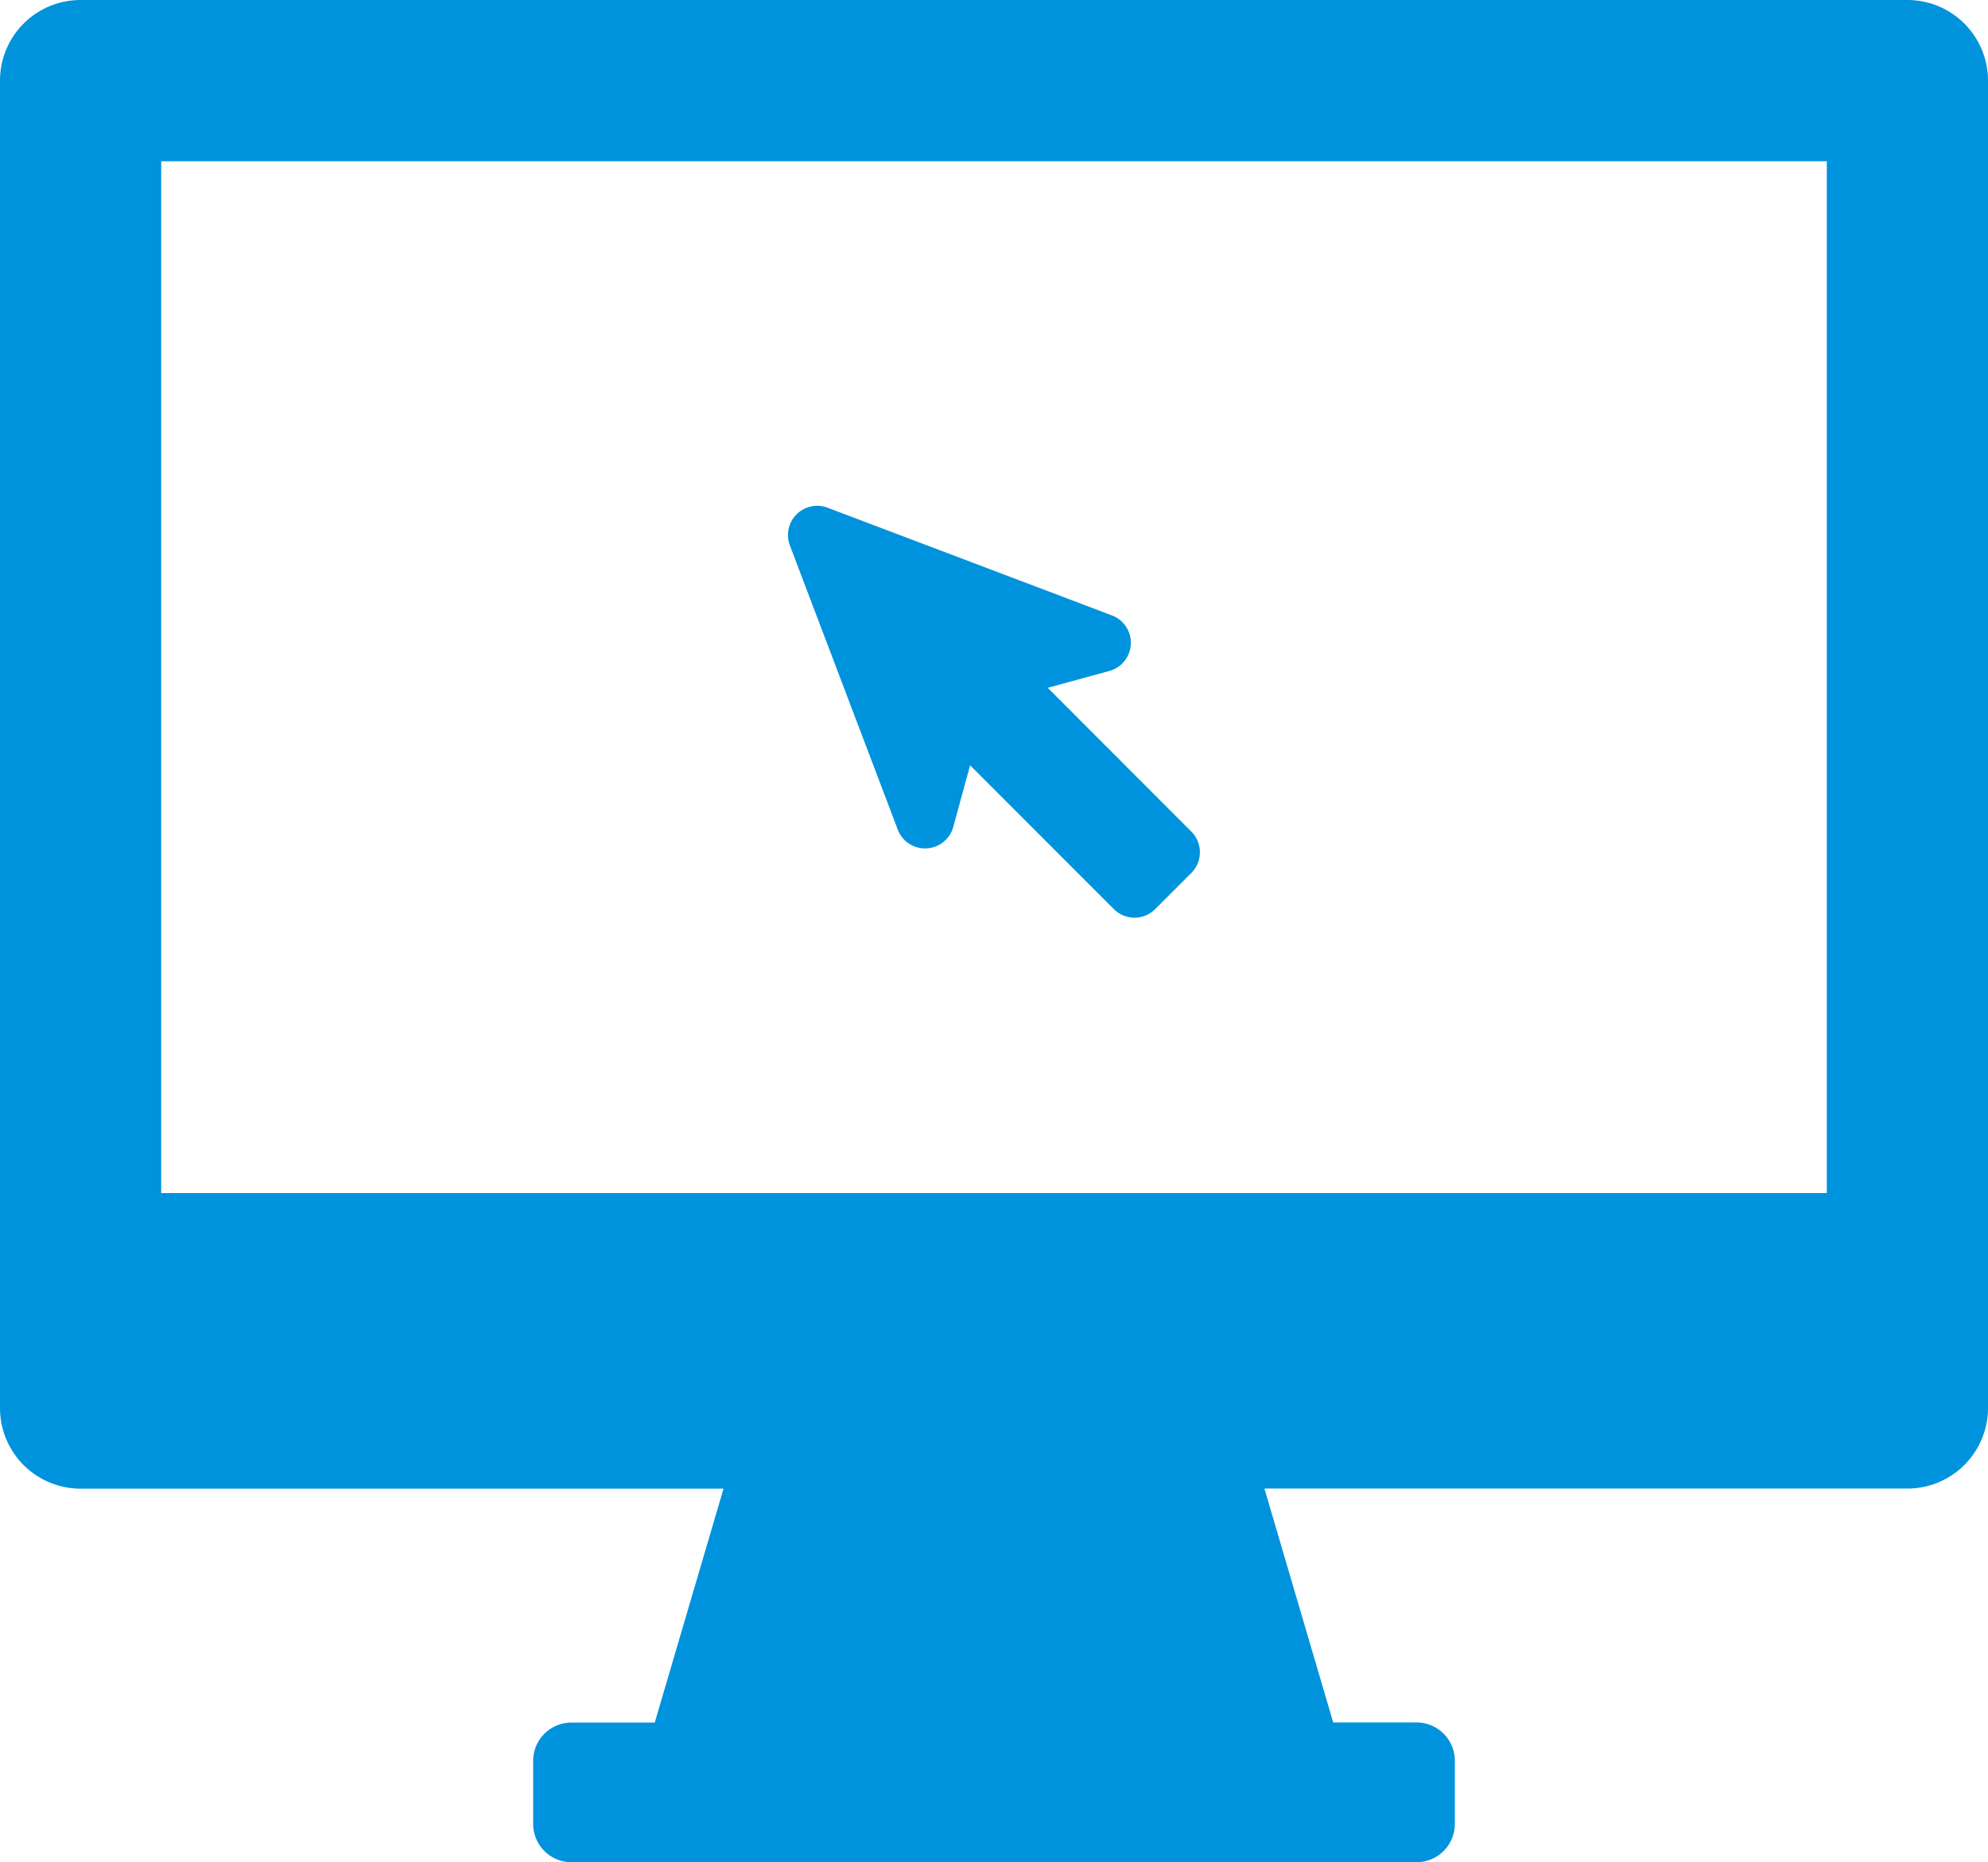
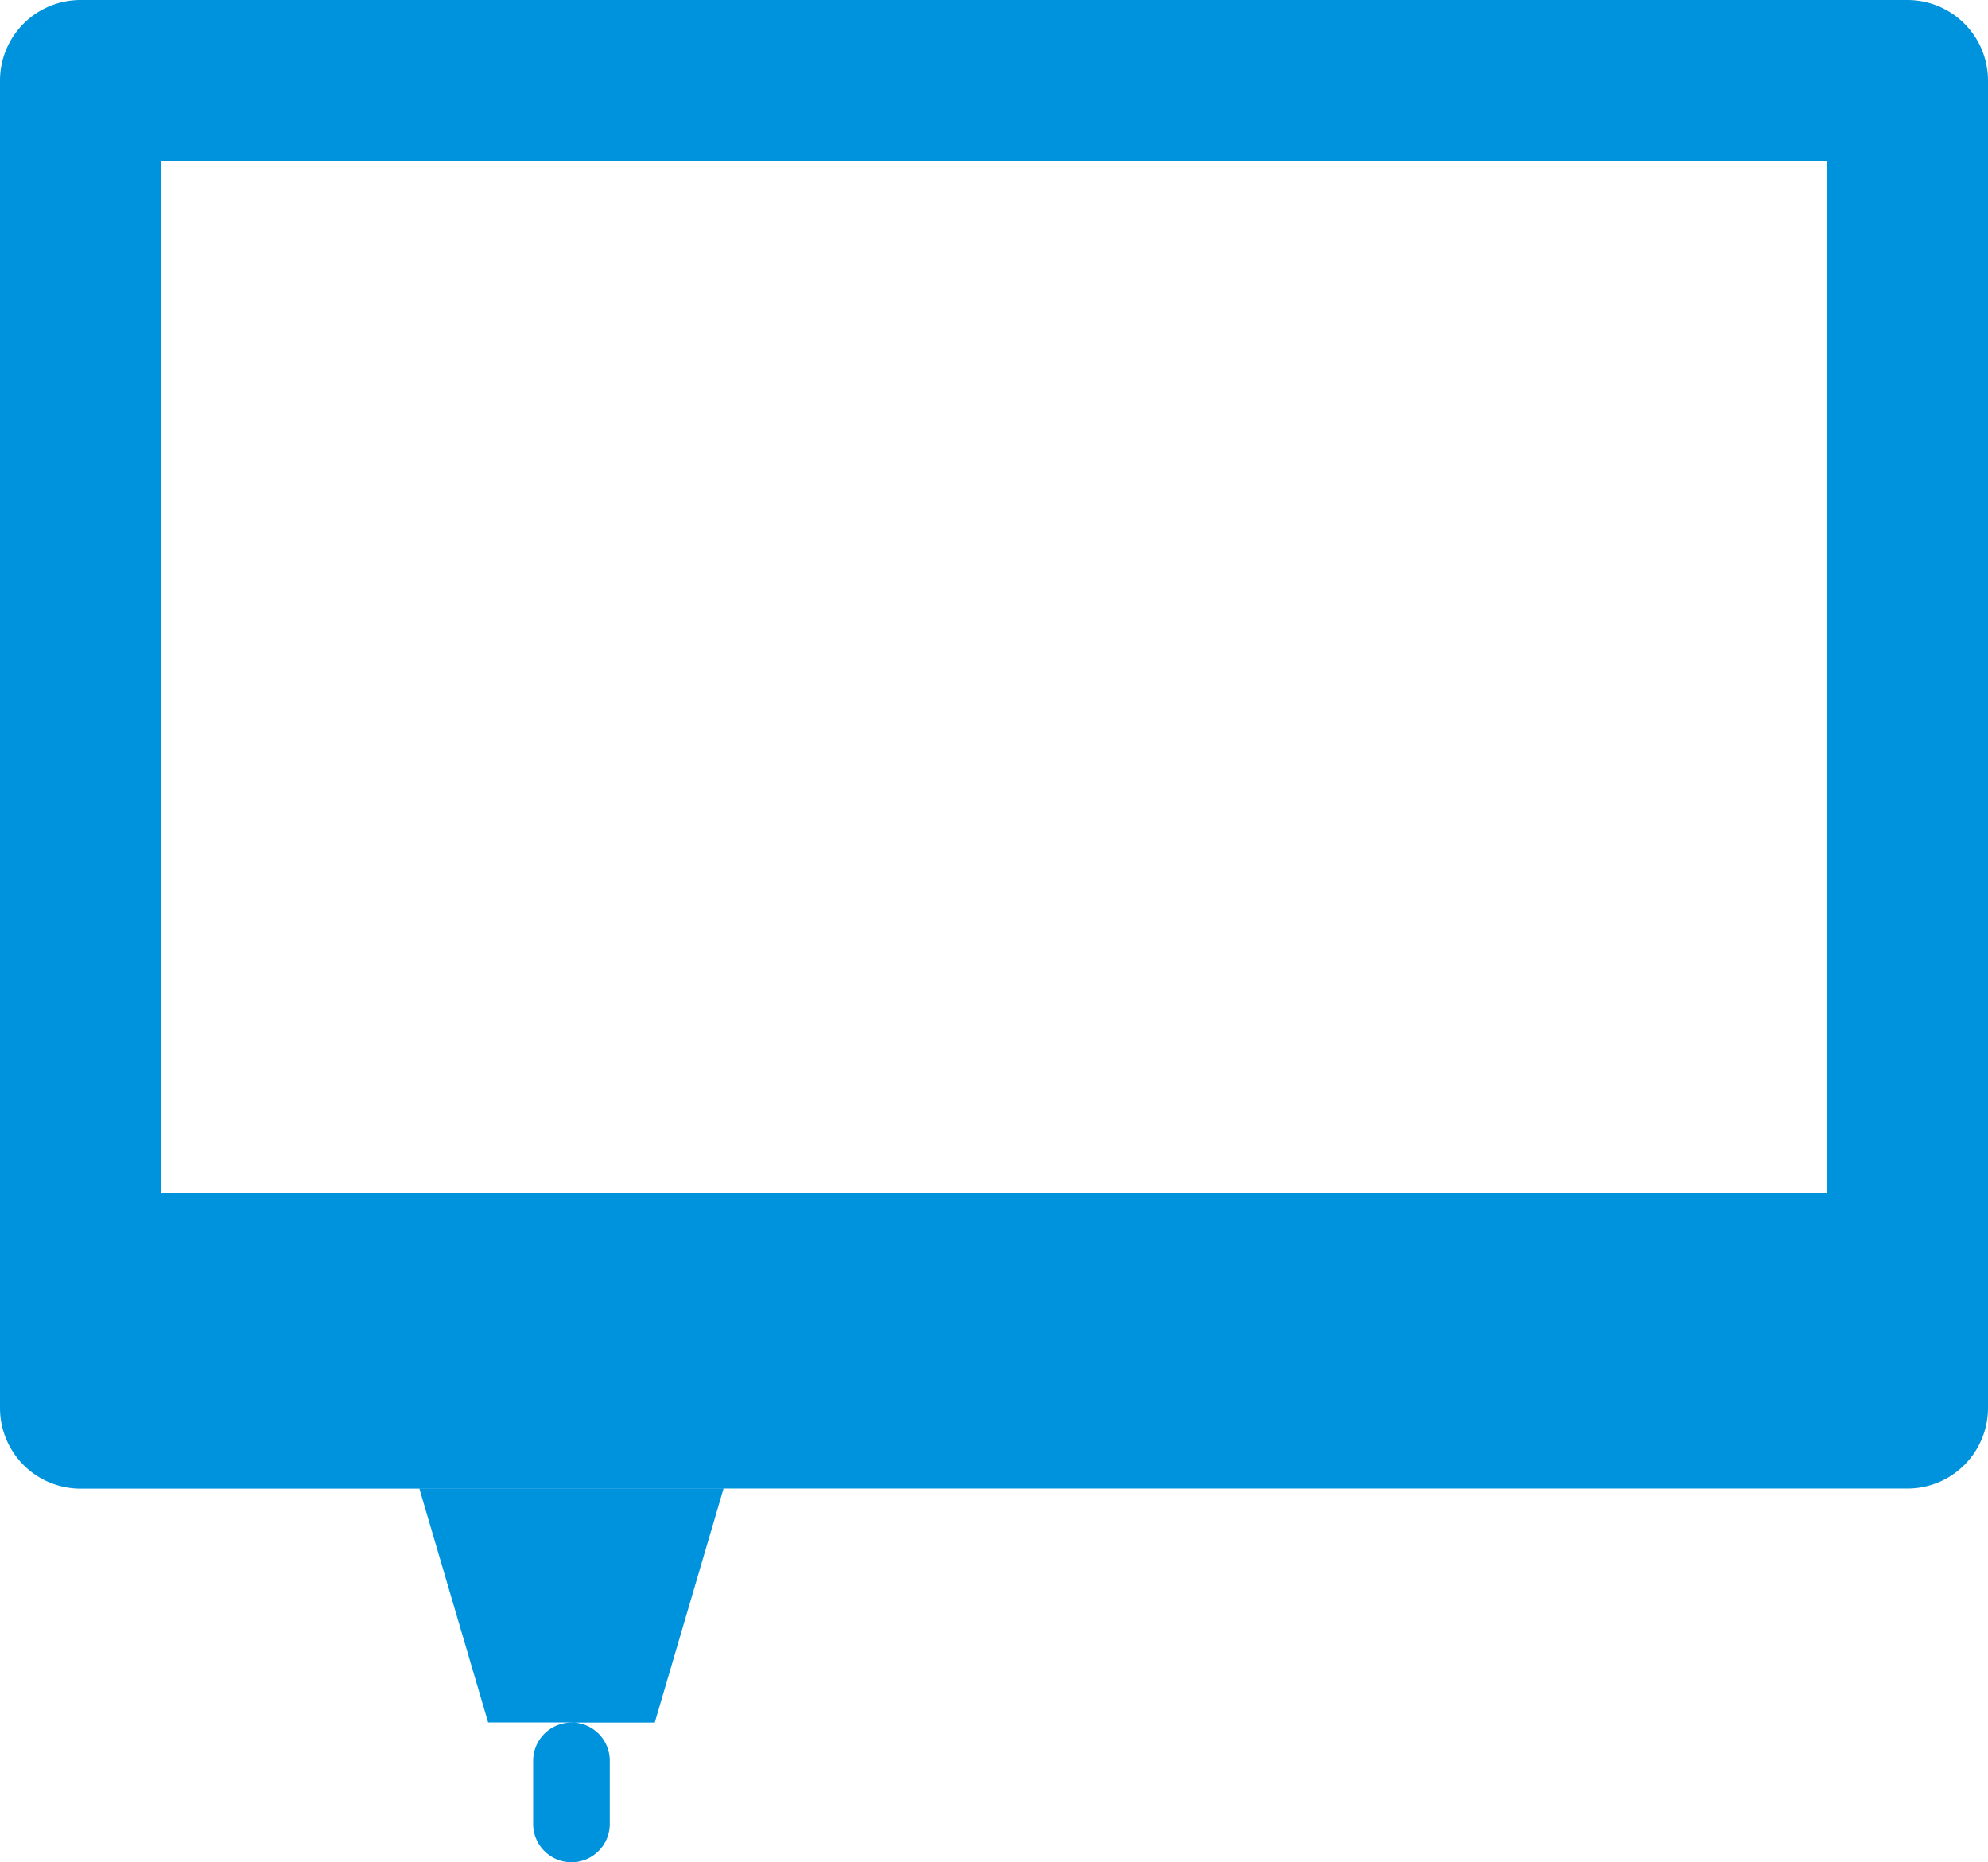
<svg xmlns="http://www.w3.org/2000/svg" data-name="Capa 1" viewBox="0 0 370 346.49">
-   <path d="M355 11.76H15a15 15 0 0 0-15 15v247a15 15 0 0 0 15 15h119.66l-12.8 43.52h-15.5a7.13 7.13 0 0 0-7.13 7.13v11.73a7.13 7.13 0 0 0 7.13 7.13h157.28a7.13 7.13 0 0 0 7.13-7.13v-11.75a7.13 7.13 0 0 0-7.13-7.13h-15.51l-12.8-43.52H355a15 15 0 0 0 15-15v-247a15 15 0 0 0-15-14.98Zm-15 222H30v-192h310Z" transform="translate(0 -11.76)" style="fill:#0093dd" />
-   <path d="M167.09 166.13a5.44 5.44 0 0 0 10.33-.5l3.13-11.47 26.76 26.76a5.43 5.43 0 0 0 7.69 0l6.73-6.73a5.44 5.44 0 0 0 0-7.69L195 139.74l11.47-3.13a5.44 5.44 0 0 0 .5-10.33L154 106.22a5.44 5.44 0 0 0-7 7Z" transform="translate(0 -11.76)" style="fill:#0093dd" />
+   <path d="M355 11.76H15a15 15 0 0 0-15 15v247a15 15 0 0 0 15 15h119.66l-12.8 43.52h-15.5a7.13 7.13 0 0 0-7.13 7.13v11.73a7.13 7.13 0 0 0 7.13 7.13a7.13 7.13 0 0 0 7.13-7.13v-11.75a7.13 7.13 0 0 0-7.13-7.13h-15.51l-12.8-43.52H355a15 15 0 0 0 15-15v-247a15 15 0 0 0-15-14.98Zm-15 222H30v-192h310Z" transform="translate(0 -11.76)" style="fill:#0093dd" />
</svg>